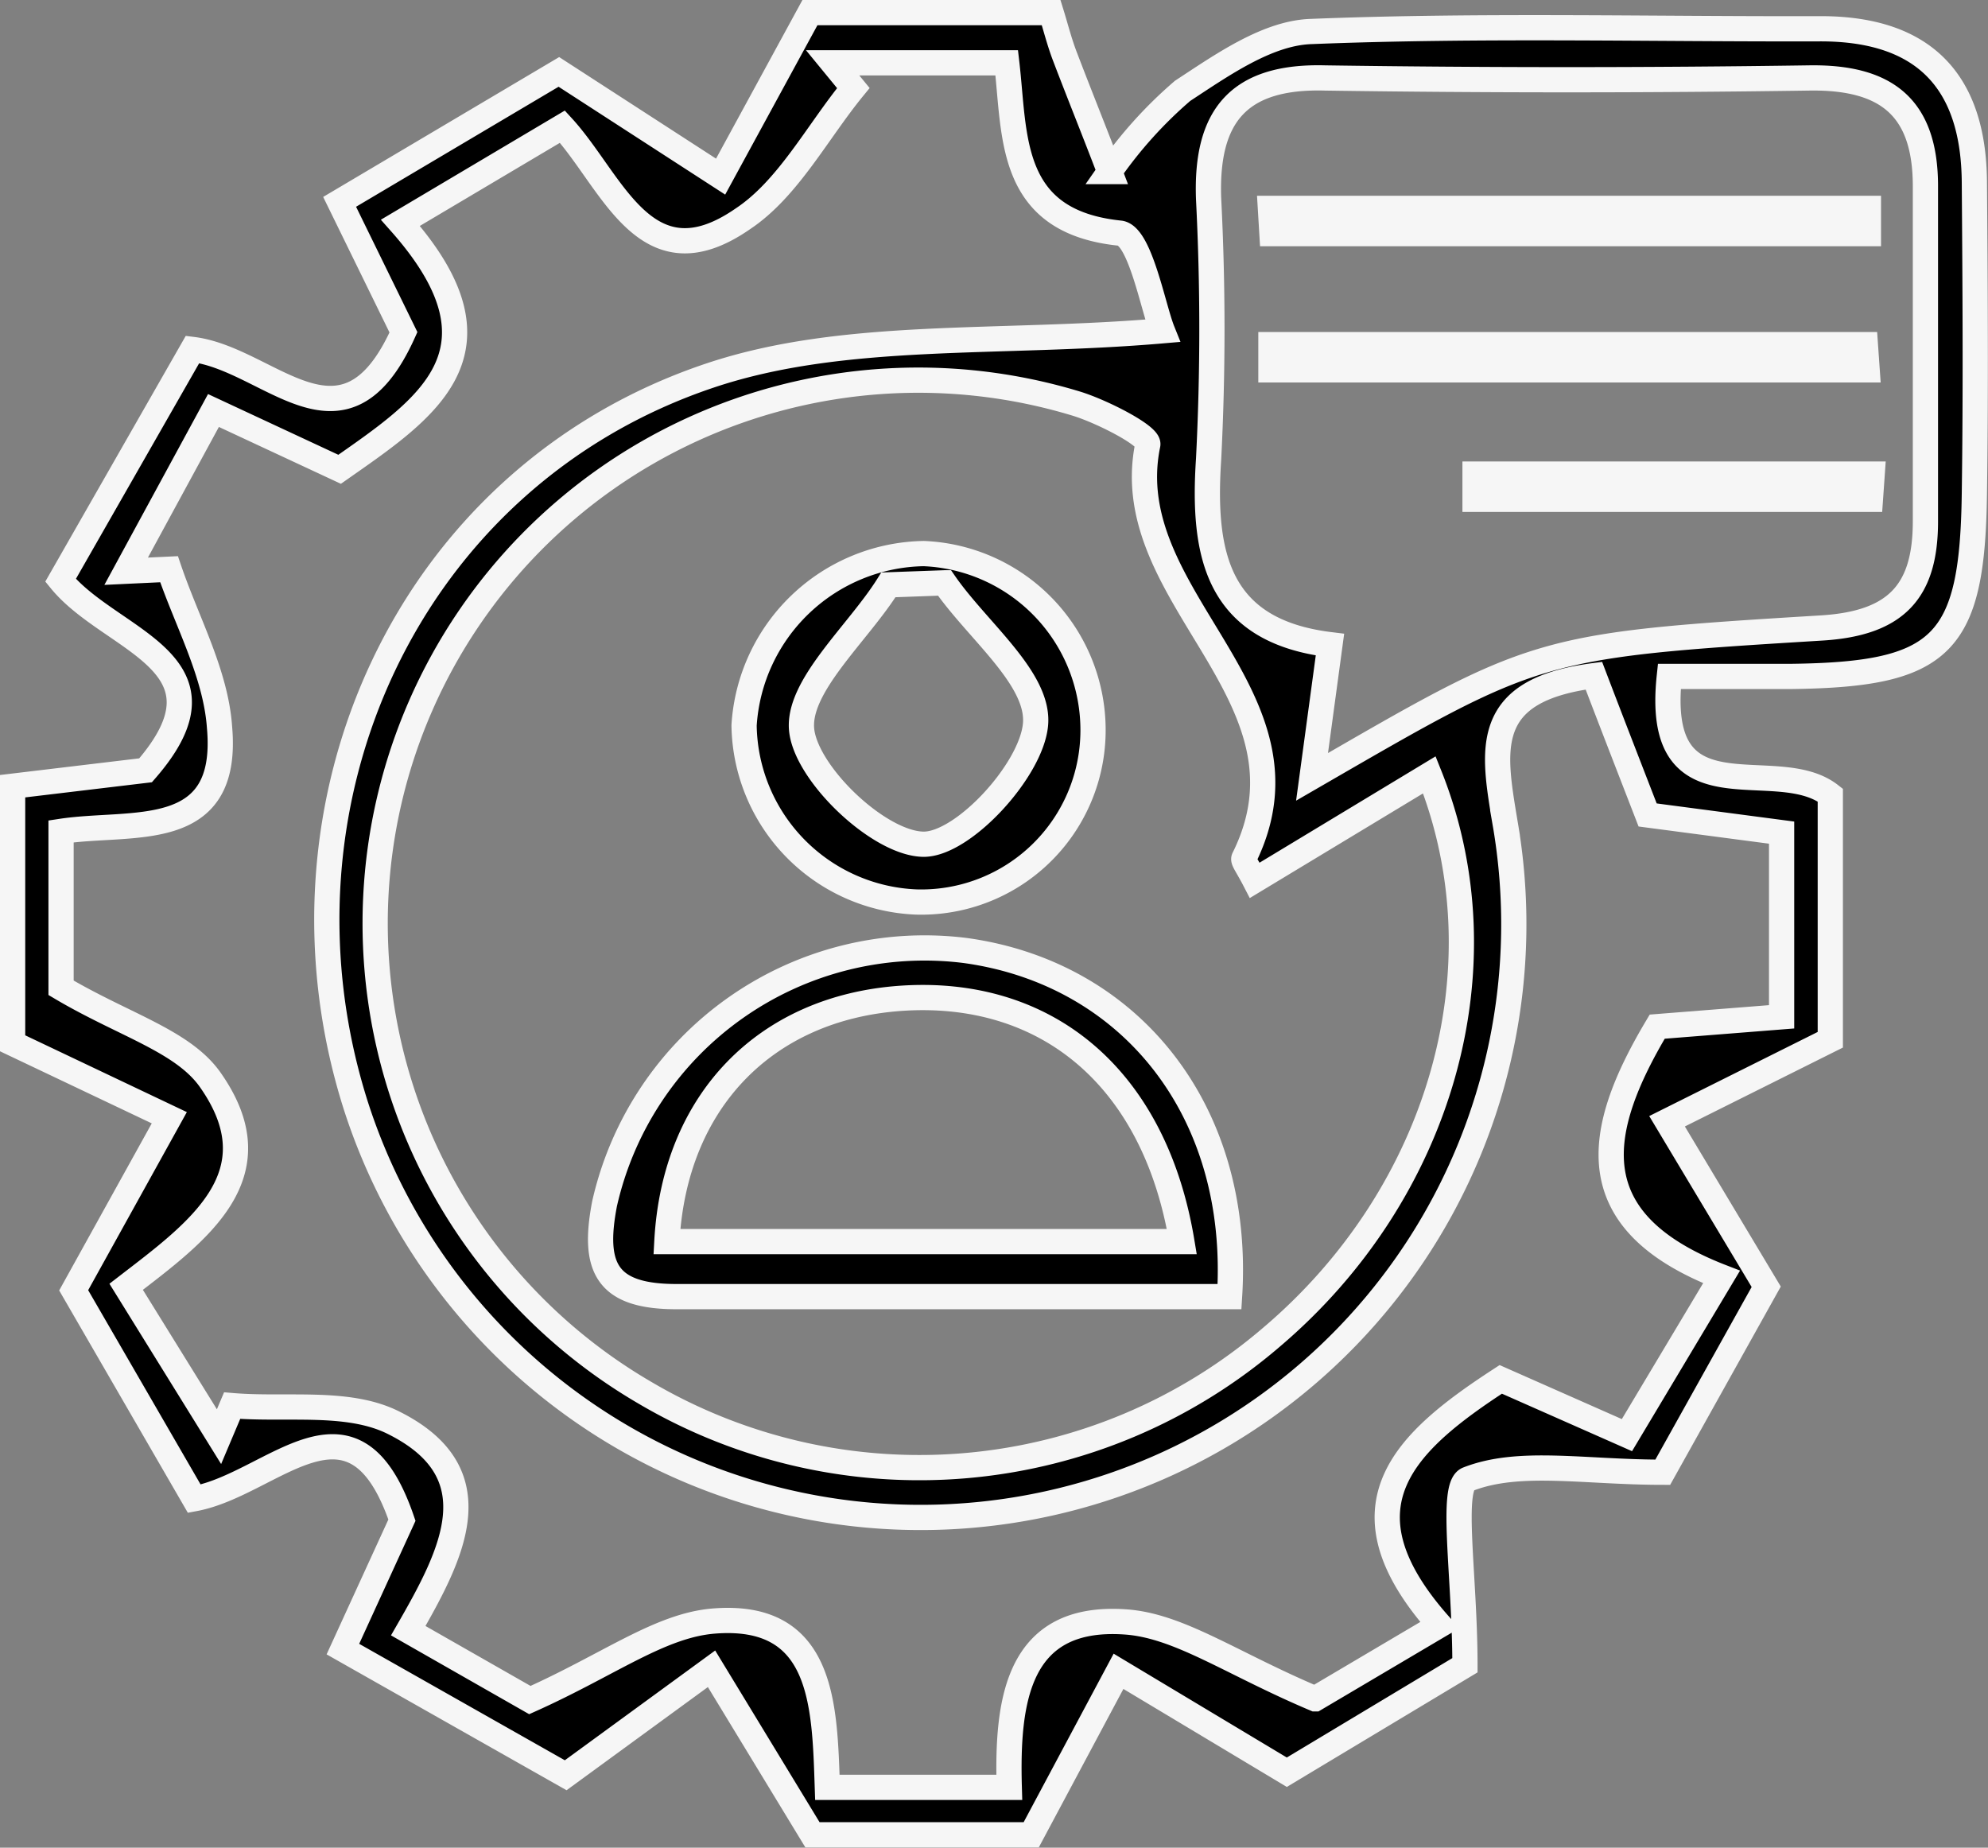
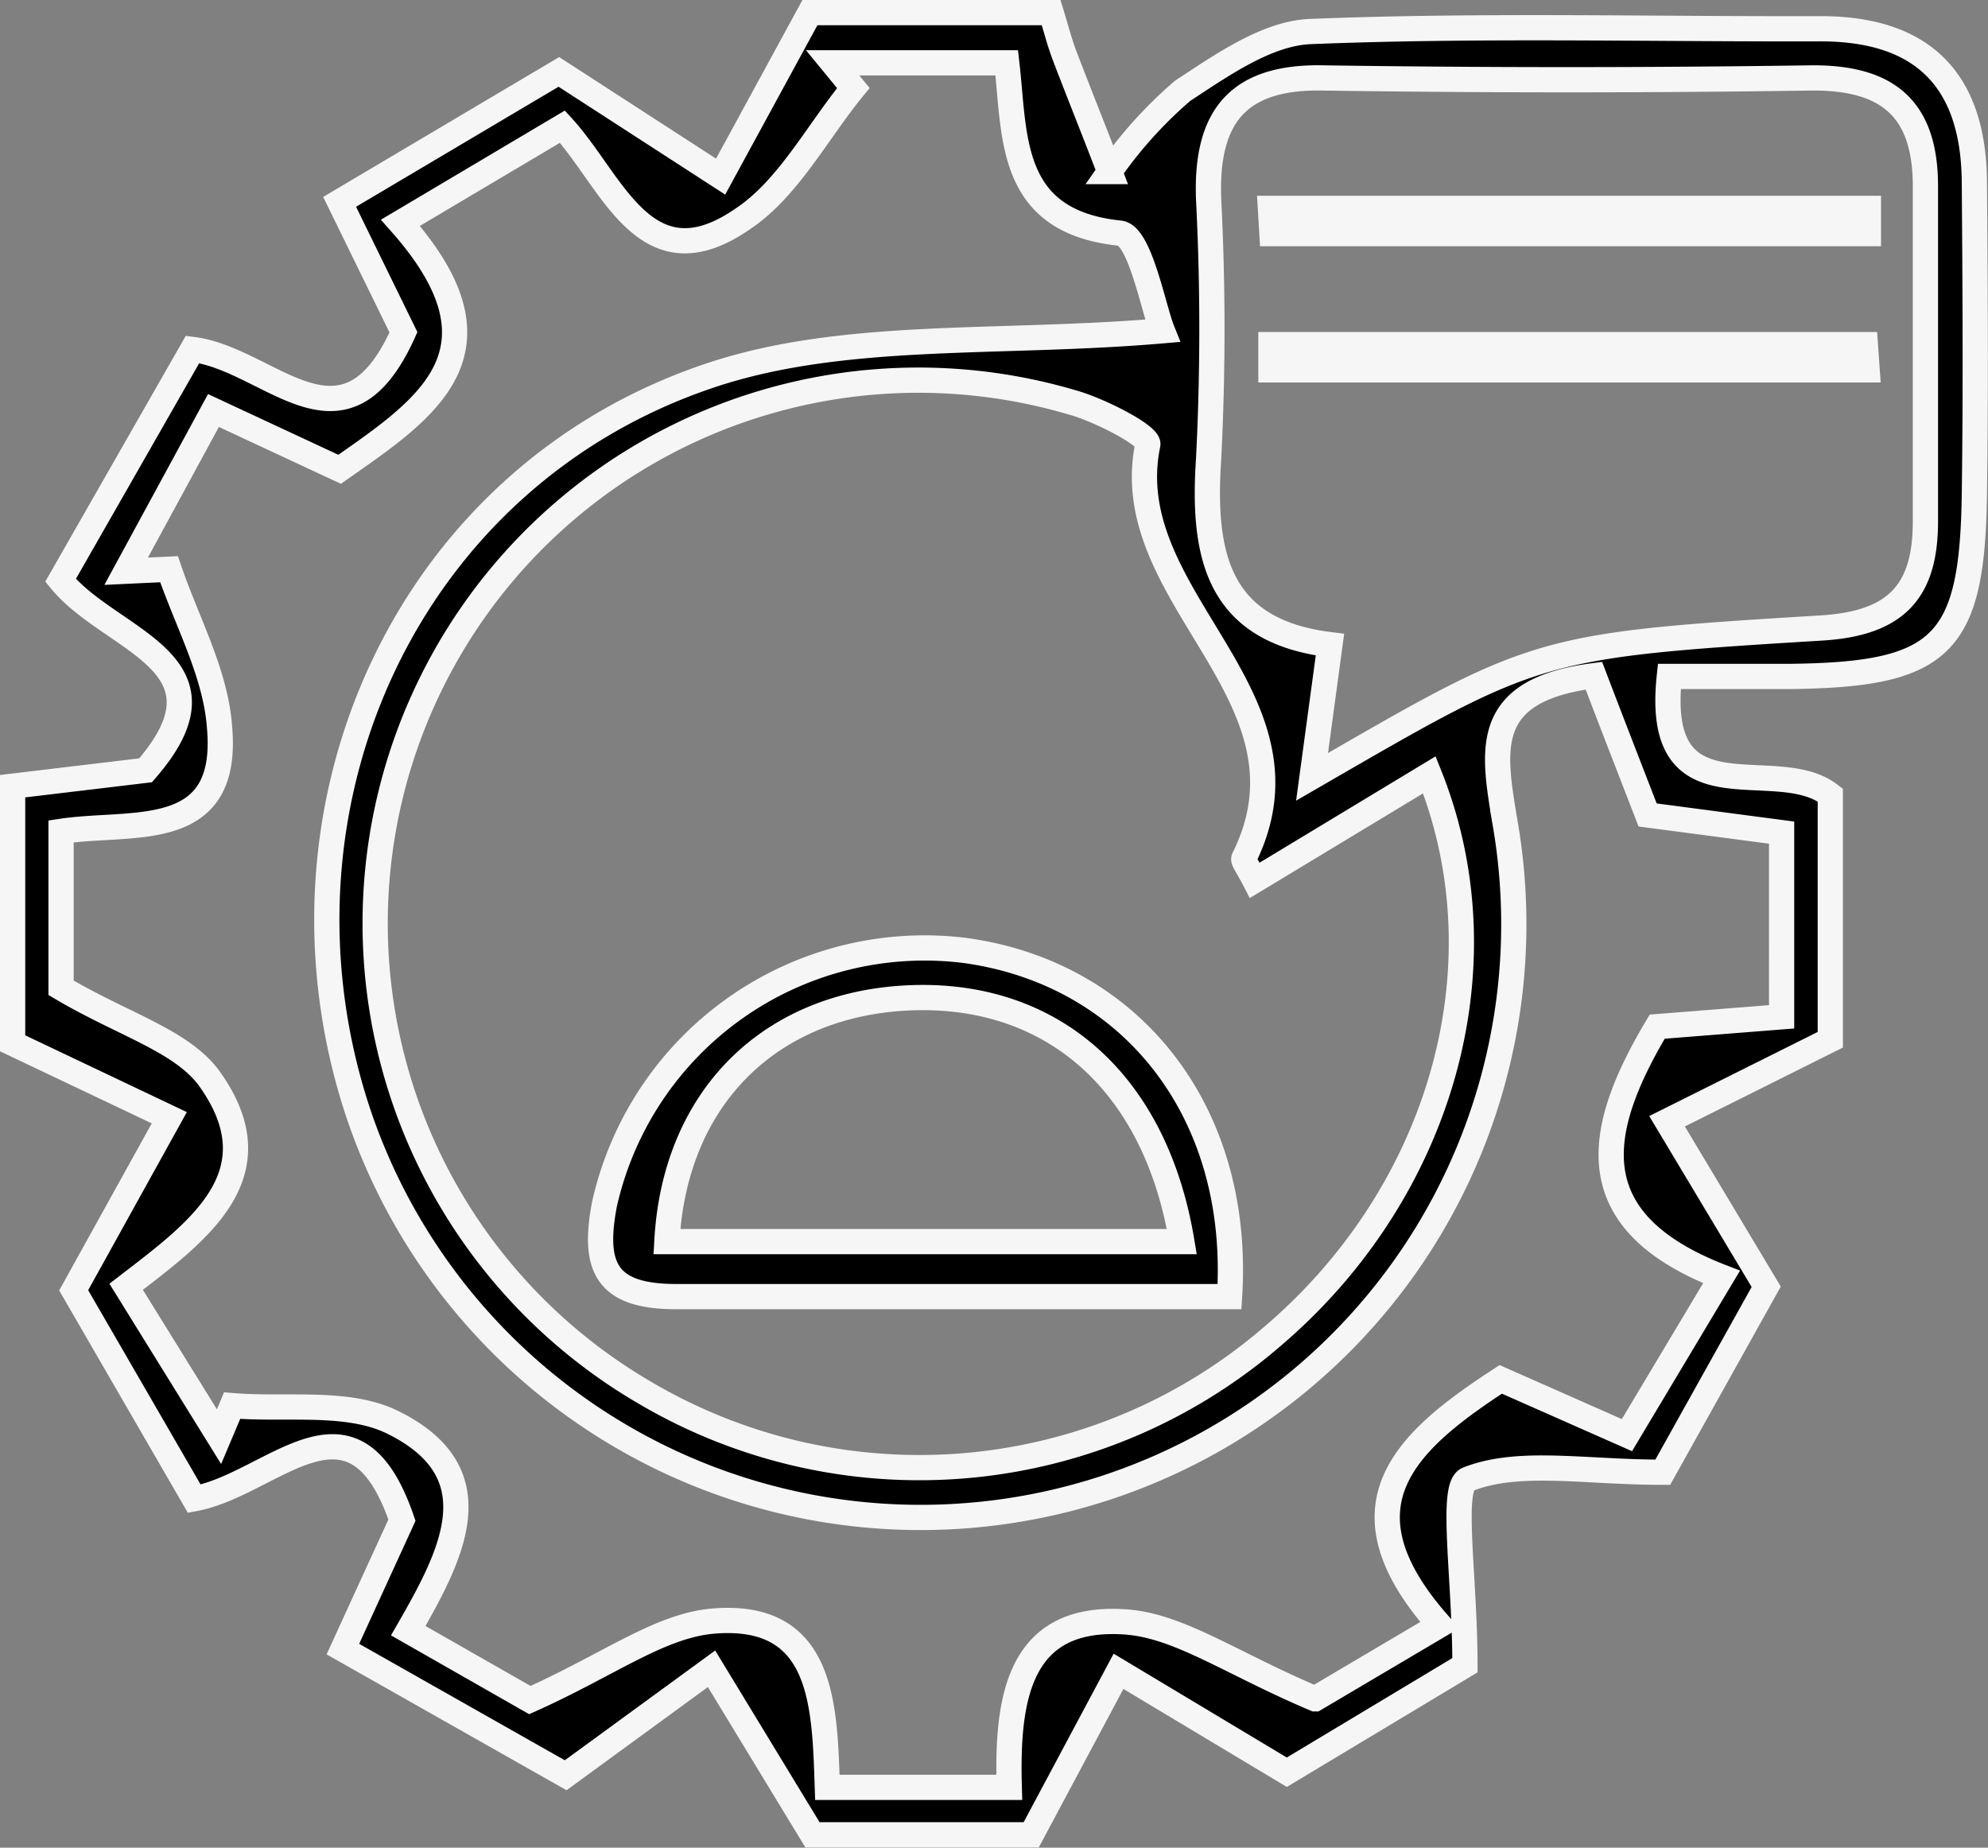
<svg xmlns="http://www.w3.org/2000/svg" viewBox="0 0 78.79 73.23">
  <rect x="0" y="0" width="78.79" height="73.23" fill="#808080" stroke="none" />
  <defs>
    <style>.cls-1{stroke:#f6f6f6;}</style>
  </defs>
  <g id="Layer_2" data-name="Layer 2">
    <g id="Layer_1-2" data-name="Layer 1">
      <path class="cls-1" d="M2.92,51.14,6.71,44.3.5,41.35V31.16l5.27-.63C9.52,26.23,4.39,25.44,2.4,23l5.23-9.15c3.08.38,6,4.57,8.36-.68L13.46,8l8.69-5.15L28.56,7,32.1.5h9.56c.18.58.33,1.18.55,1.75.58,1.52,1.18,3,1.77,4.55a17.11,17.11,0,0,1,2.89-3.2c1.53-1,3.33-2.28,5.06-2.35,6.73-.27,13.49-.09,20.23-.11,4.09,0,6.06,2.08,6.09,6.08s.06,8.23,0,12.35c-.08,6-1.27,7.17-7.29,7.24-1.61,0-3.22,0-4.8,0-.62,5.84,4.2,3,6.38,4.7v9.7l-6.47,3.23L70,51l-4.1,7.35c-3.14,0-5.7-.52-7.73.28-.7.29-.11,3.85-.11,7.37L51,70.24l-6.67-4-3.46,6.48H32.2l-4-6.58-5.78,4.22-8.83-5,2.34-5.11C14,54.6,10.83,58.82,7.7,59.4Zm49.2,16.19,4.94-2.92c-4.19-4.72-1.36-7.28,2.42-9.74l5,2.21,3.75-6.27c-5.71-2.21-5-5.81-2.55-9.92l4.93-.39V33L65.3,32.3c-.81-2.09-1.49-3.84-2.13-5.52-4.46.58-4,2.93-3.52,5.83A23.51,23.51,0,0,1,14.08,43.75c-3.75-11.92,2.09-24.86,14.07-28.87,5.32-1.78,11.44-1.21,17.92-1.77-.37-.92-.89-3.79-1.69-3.87-4.44-.46-4.14-3.83-4.48-6.75H33l.82,1c-1.44,1.76-2.59,4-4.39,5.19-3.85,2.66-5.14-1.48-7.14-3.66L15.87,8.83c4.53,5.11,1,7.38-2.41,9.77l-5-2.33L5,22.64l1.7-.08c.71,2.09,1.85,4.13,2,6.26.41,4.59-3.46,3.7-6.28,4.13v6.2c2.48,1.47,4.81,2.1,5.9,3.63C11,46.57,7.83,48.82,5,51l3.68,5.94.52-1.23c2.13.18,4.54-.22,6.34.65,4.09,2,2.39,5.23.64,8.27L21,67.38c3.13-1.4,5.14-2.95,7.27-3.13,4.36-.36,4.41,3.3,4.52,6.59H40c-.1-3.49.35-6.83,4.56-6.56C46.71,64.41,48.76,65.91,52.12,67.33ZM49.73,34.89c-.3-.58-.47-.78-.43-.87,3.21-6.46-5.07-10.31-3.81-16.4.07-.34-1.75-1.28-2.79-1.61A21.53,21.53,0,0,0,25.56,55.2,21.42,21.42,0,0,0,50.39,53c6.72-5.7,9.31-14.68,6.26-22.29ZM52,30.79c8.87-5.13,8.87-5.21,20.18-5.9,3-.18,4.13-1.47,4.13-4.23,0-4.43,0-8.86,0-13.28,0-3.15-1.57-4.34-4.62-4.29q-9.59.14-19.18,0C49.1,3,47.78,4.58,47.9,7.88a101.48,101.48,0,0,1,0,10.32c-.25,3.78.34,6.8,4.81,7.35Z" />
      <path class="cls-1" d="M48.73,51.39c-7.52,0-14.72,0-21.92,0-2.76,0-3.34-1.13-2.85-3.68A13,13,0,0,1,38.24,37.67C44.77,38.56,49.2,44,48.73,51.39Zm-1.89-2.18c-1.08-6.5-5.37-10.06-11.18-9.64-5.32.39-8.93,4.07-9.23,9.64Z" />
-       <path class="cls-1" d="M43.32,29a6.81,6.81,0,0,1-7,6.75,7.11,7.11,0,0,1-6.83-7,7.26,7.26,0,0,1,7.12-6.81A7,7,0,0,1,43.32,29Zm-5.89-5.9-2.22.08C34,25.12,31.53,27.24,31.78,29s3.1,4.45,4.83,4.46c1.57,0,4.26-2.92,4.43-4.74S38.74,25,37.43,23.1Z" />
      <path class="cls-1" d="M50.35,8.26h23.7l0,1H50.41Z" />
      <path class="cls-1" d="M74,14.66H50.37v-1H73.93Z" />
-       <path class="cls-1" d="M74.13,19.79H58.46v-1H74.2Z" />
    </g>
  </g>
</svg>